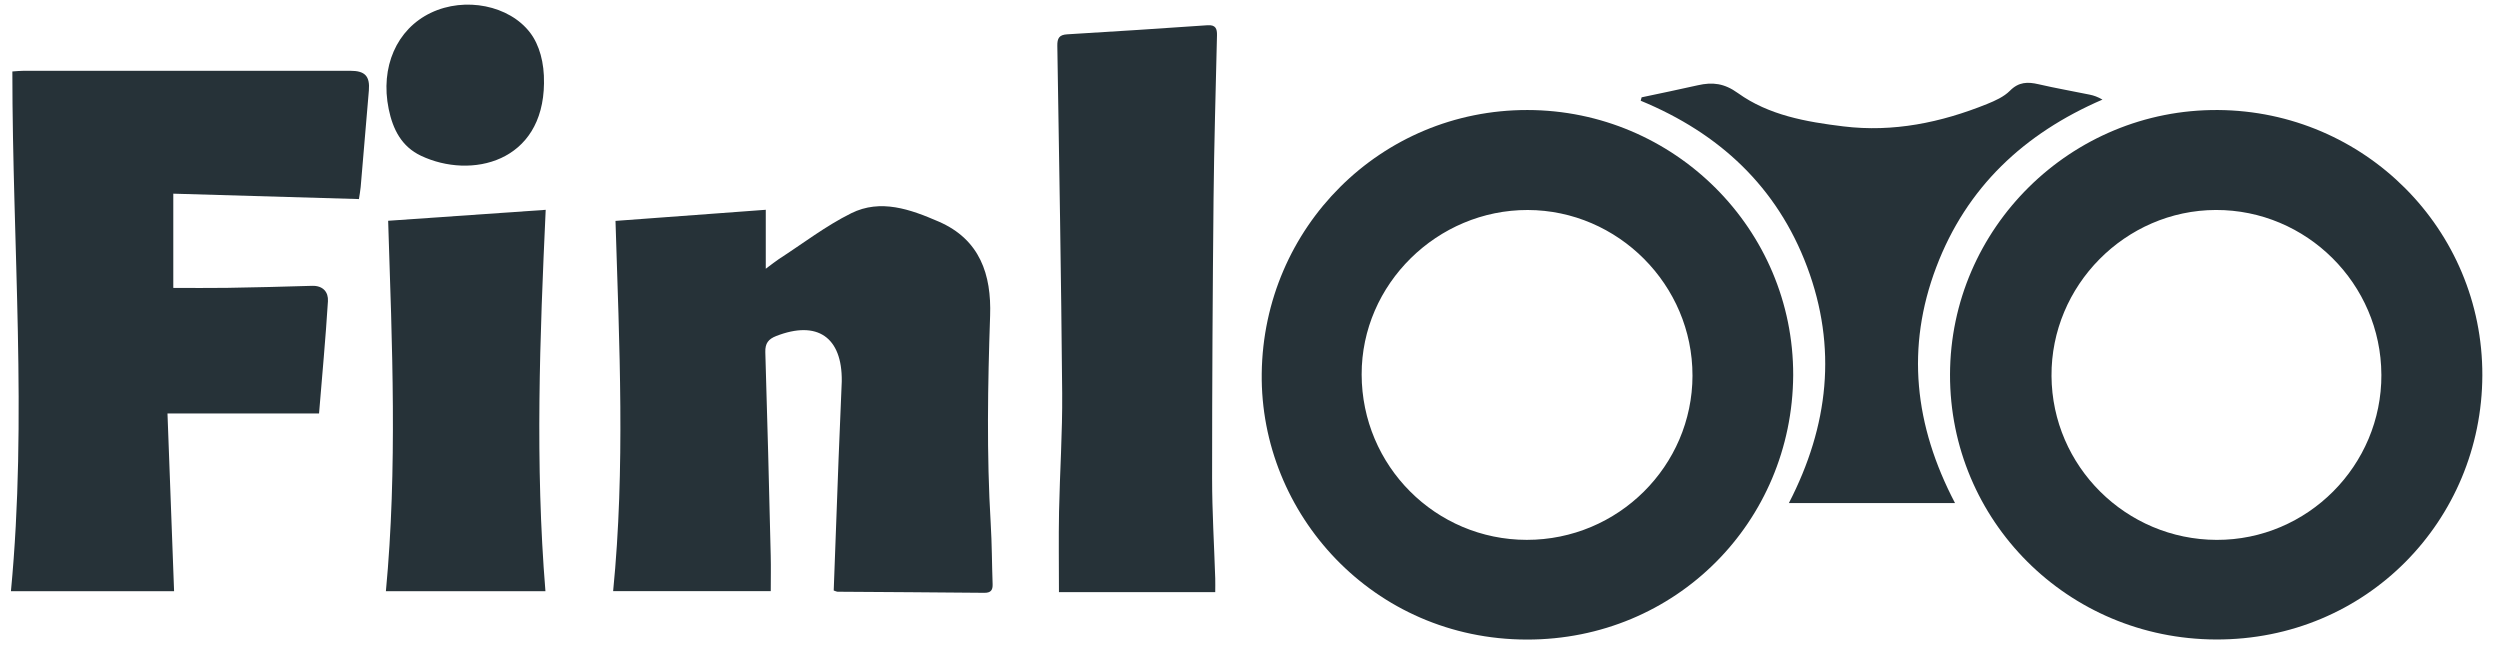
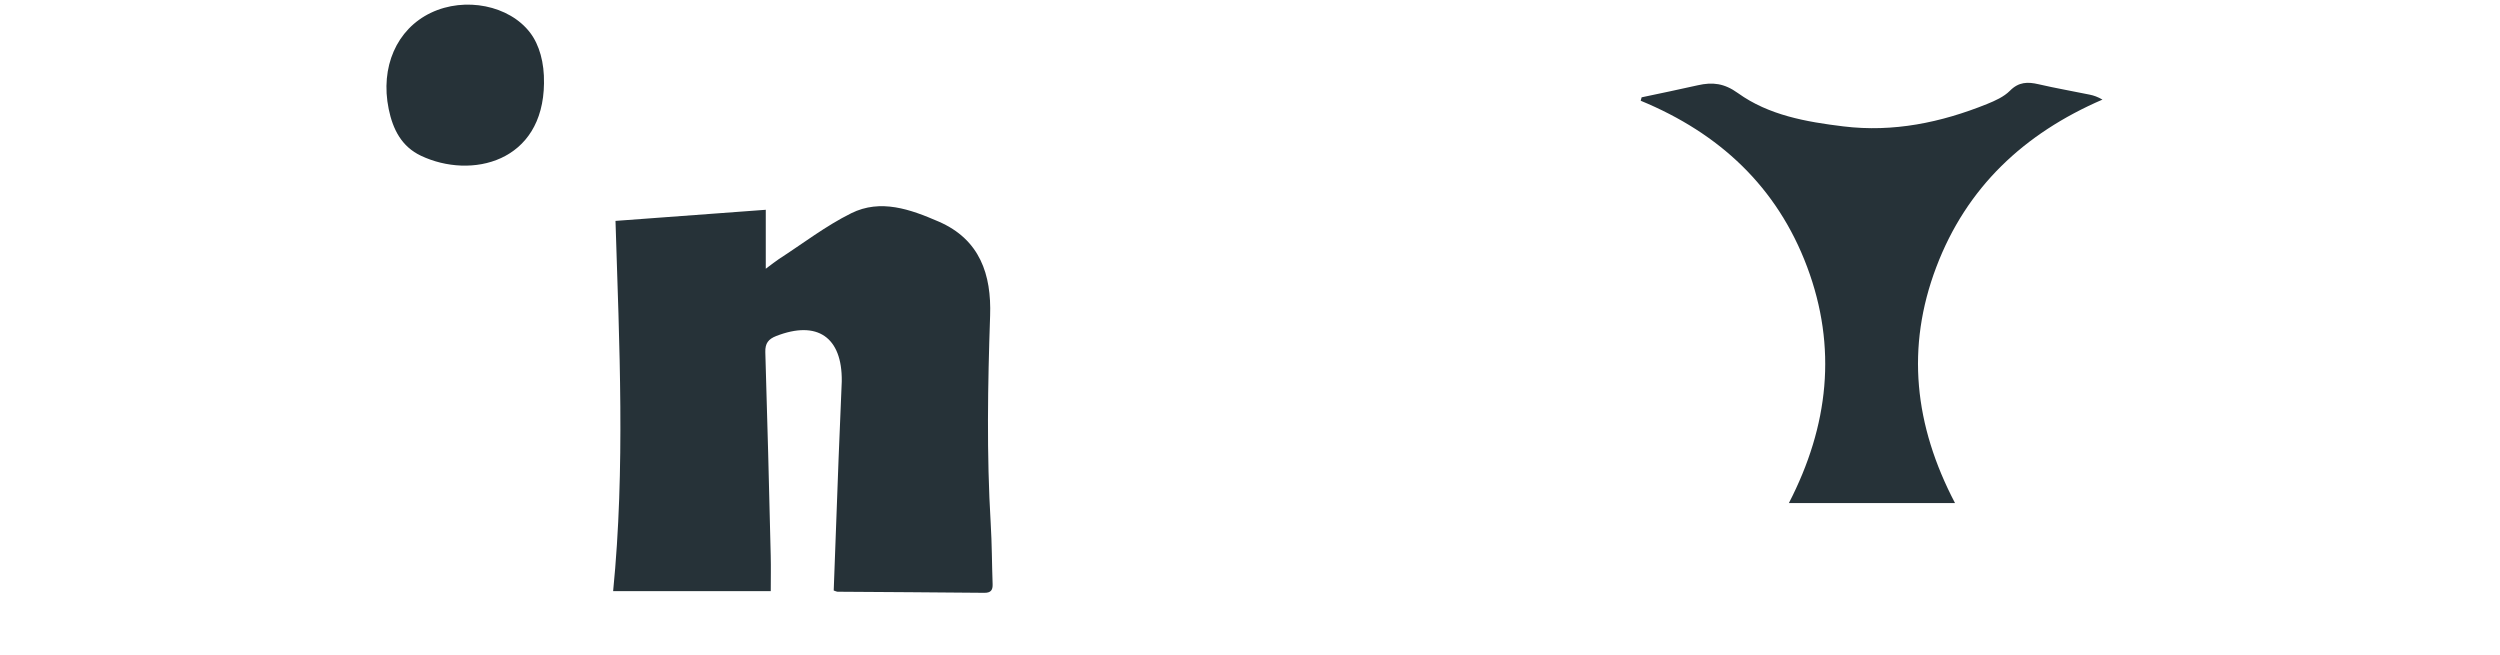
<svg xmlns="http://www.w3.org/2000/svg" width="126" height="33" viewBox="0 0 126 33" fill="none">
-   <path d="M125.11 18.919C125.086 26.208 119.287 32.256 111.684 32.23C104.197 32.206 98.267 26.224 98.281 18.88C98.296 11.499 104.376 5.495 111.785 5.545C119.178 5.594 125.133 11.57 125.11 18.919ZM120.021 18.88C120.003 14.303 116.247 10.569 111.678 10.583C107.118 10.596 103.364 14.391 103.396 18.953C103.427 23.503 107.151 27.198 111.721 27.21C116.295 27.222 120.042 23.463 120.022 18.88H120.021Z" fill="#263238" />
-   <path d="M90.377 18.915C90.33 26.298 84.467 32.242 76.955 32.234C69.217 32.226 63.505 25.914 63.591 18.825C63.679 11.459 69.596 5.534 76.985 5.545C84.385 5.556 90.397 11.558 90.377 18.915ZM85.301 18.927C85.308 14.366 81.555 10.595 76.999 10.584C72.452 10.573 68.616 14.31 68.627 18.877C68.638 23.479 72.349 27.206 76.95 27.209C81.551 27.211 85.295 23.49 85.302 18.927H85.301Z" fill="#263238" />
-   <path d="M16.077 20.838H8.441C8.551 23.806 8.661 26.781 8.774 29.797H0.551C1.383 21.066 0.624 12.371 0.623 3.602C0.807 3.59 1 3.568 1.194 3.568C6.684 3.566 12.175 3.566 17.664 3.568C18.398 3.568 18.651 3.841 18.591 4.563C18.456 6.185 18.318 7.805 18.178 9.425C18.161 9.624 18.121 9.82 18.09 10.033C14.979 9.943 11.905 9.853 8.734 9.761V14.51C9.617 14.51 10.53 14.522 11.443 14.508C12.872 14.484 14.3 14.45 15.728 14.406C16.286 14.389 16.556 14.727 16.528 15.183C16.411 17.065 16.235 18.944 16.08 20.839L16.077 20.838Z" fill="#263238" />
  <path d="M42.019 29.764C42.101 27.534 42.181 25.321 42.265 23.108C42.314 21.827 42.371 20.548 42.423 19.268C42.423 19.247 42.425 19.228 42.425 19.207C42.45 16.99 41.188 16.128 39.12 16.936C38.731 17.088 38.559 17.299 38.572 17.747C38.678 21.16 38.761 24.575 38.844 27.99C38.859 28.576 38.846 29.163 38.846 29.792H30.902C31.516 23.588 31.215 17.398 31.021 11.133C33.552 10.947 36.019 10.763 38.595 10.573V13.545C38.916 13.306 39.079 13.171 39.257 13.056C40.465 12.275 41.618 11.385 42.899 10.749C44.386 10.01 45.884 10.551 47.305 11.166C49.395 12.071 49.972 13.847 49.902 15.907C49.783 19.402 49.723 22.895 49.932 26.39C49.994 27.404 49.991 28.421 50.028 29.437C50.039 29.74 49.942 29.88 49.611 29.878C47.143 29.853 44.675 29.841 42.208 29.823C42.17 29.823 42.133 29.8 42.02 29.762L42.019 29.764Z" fill="#263238" />
-   <path d="M53.371 29.842C53.371 28.448 53.351 27.114 53.376 25.779C53.416 23.789 53.551 21.799 53.534 19.81C53.484 13.976 53.382 8.142 53.289 2.309C53.283 1.929 53.381 1.754 53.785 1.73C56.145 1.59 58.503 1.436 60.86 1.272C61.271 1.244 61.345 1.449 61.336 1.785C61.274 4.528 61.19 7.272 61.163 10.016C61.117 14.71 61.09 19.405 61.09 24.099C61.09 25.785 61.194 27.471 61.248 29.157C61.255 29.375 61.248 29.591 61.248 29.843H53.37L53.371 29.842Z" fill="#263238" />
  <path d="M98.534 25.354H90.16C92.17 21.46 92.599 17.506 91.08 13.453C89.57 9.424 86.665 6.717 82.691 5.077C82.707 5.02 82.723 4.962 82.738 4.905C83.684 4.704 84.632 4.51 85.575 4.296C86.312 4.13 86.899 4.193 87.593 4.693C89.148 5.811 91.034 6.142 92.906 6.37C95.42 6.677 97.822 6.179 100.145 5.243C100.556 5.077 100.997 4.879 101.3 4.574C101.745 4.124 102.194 4.118 102.744 4.246C103.597 4.444 104.46 4.593 105.319 4.77C105.529 4.812 105.731 4.884 105.964 5.02C102.014 6.727 99.116 9.435 97.59 13.459C96.055 17.505 96.48 21.436 98.533 25.355L98.534 25.354Z" fill="#263238" />
-   <path d="M19.564 11.127C22.224 10.943 24.804 10.763 27.503 10.575C27.207 16.992 26.965 23.376 27.49 29.797H19.449C20.034 23.596 19.763 17.41 19.563 11.127H19.564Z" fill="#263238" />
  <path d="M27.418 4.184C27.379 8.188 23.746 9.045 21.221 7.852C20.238 7.388 19.8 6.518 19.59 5.494C19.157 3.384 19.988 1.471 21.717 0.645C23.441 -0.178 25.67 0.271 26.719 1.649C27.187 2.264 27.436 3.165 27.417 4.184H27.418Z" fill="#263238" />
</svg>